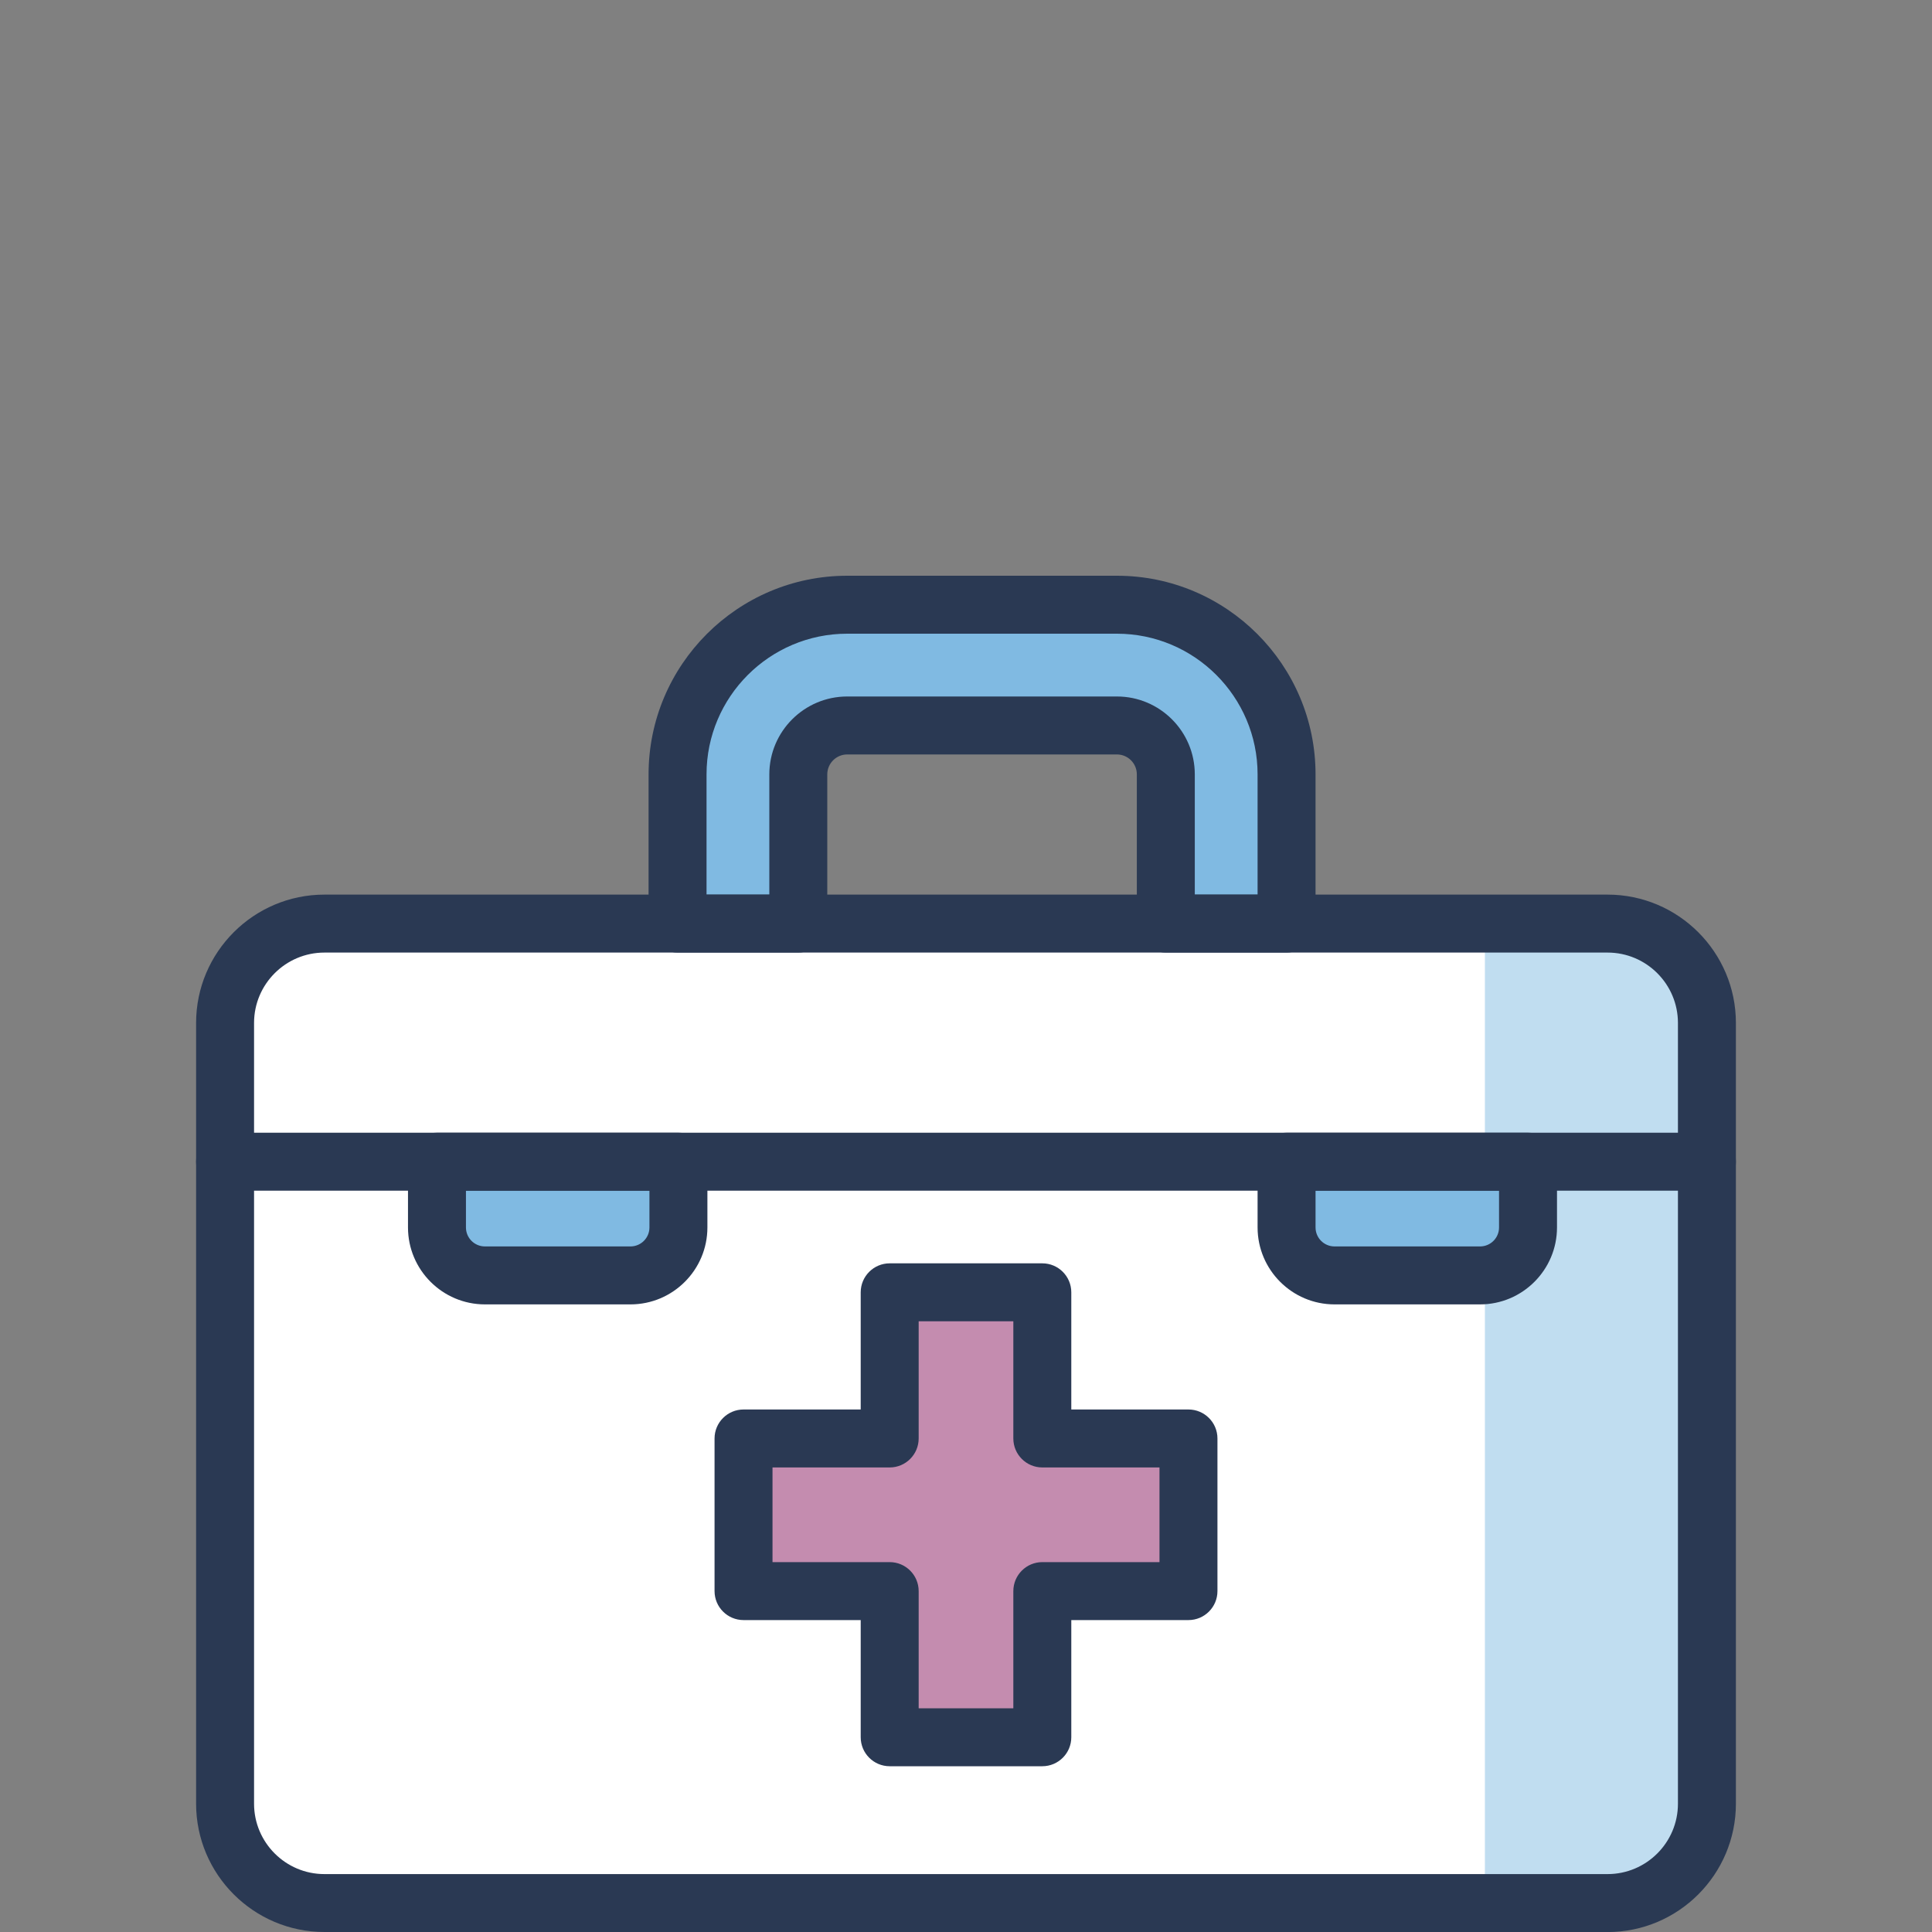
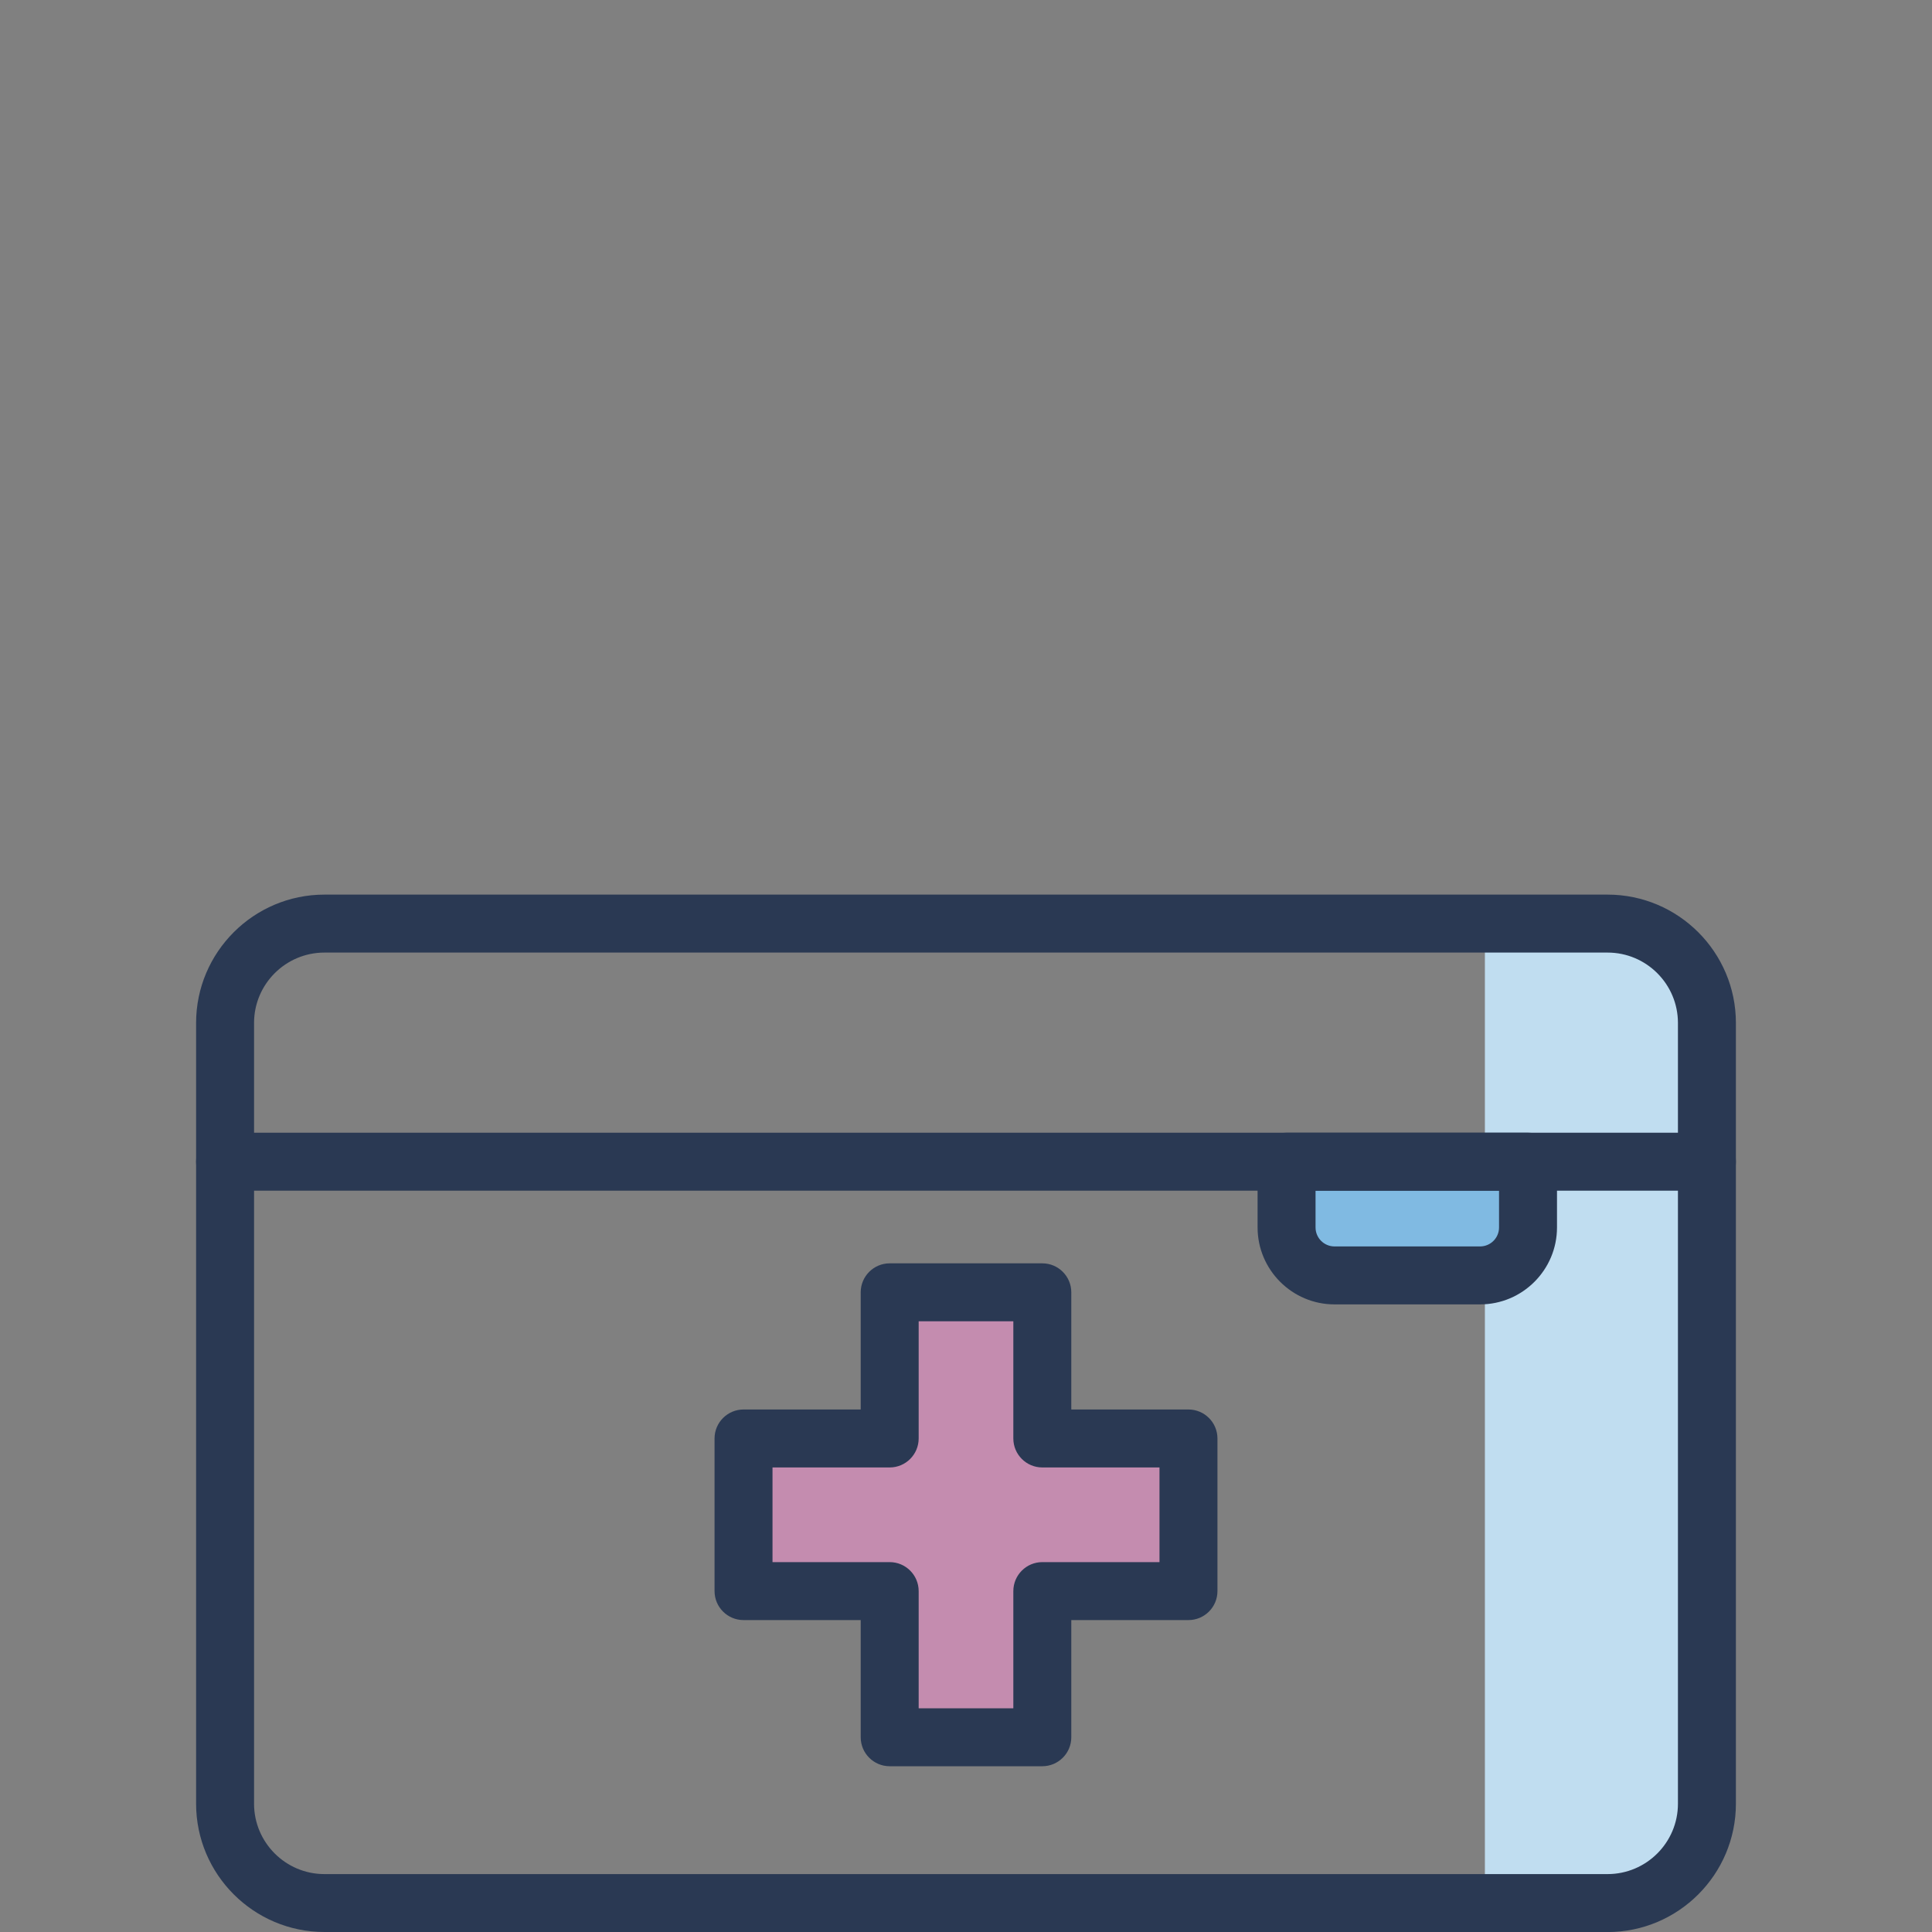
<svg xmlns="http://www.w3.org/2000/svg" id="a" viewBox="0 0 400 400">
  <rect x="0" y="0" width="400" height="400" fill="#808080" stroke="none" />
  <defs>
    <style>.c{fill:#fff;}.d{fill:#80bae2;}.e{fill:#c0ddf0;}.f{fill:#c48caf;}.g{fill:#2a3953;}</style>
  </defs>
  <g id="b">
    <g>
-       <rect class="c" x="46.6" y="191.22" width="306.8" height="202.78" rx="20.57" ry="20.57" />
      <path class="e" d="M332.83,191.22h-25.4v202.78h25.4c11.36,0,20.57-9.21,20.57-20.57V211.79c0-11.36-9.21-20.57-20.57-20.57Z" />
-       <path class="d" d="M266.37,191.22h-25v-30.89c0-5.58-4.54-10.13-10.13-10.13h-55.83c-5.58,0-10.13,4.54-10.13,10.13v30.89h-25v-30.89c0-19.37,15.76-35.13,35.13-35.13h55.83c19.37,0,35.13,15.76,35.13,35.13v30.89Z" />
-       <path class="d" d="M90.47,240.52h49.99v13.61c0,5.48-4.45,9.93-9.93,9.93h-30.13c-5.48,0-9.93-4.45-9.93-9.93v-13.61h0Z" />
      <path class="d" d="M266.37,240.52h49.99v13.61c0,5.48-4.45,9.93-9.93,9.93h-30.13c-5.48,0-9.93-4.45-9.93-9.93v-13.61h0Z" />
      <g>
        <polygon class="f" points="246.07 297.81 215.8 297.81 215.8 267.55 184.2 267.55 184.2 297.81 153.93 297.81 153.93 329.41 184.2 329.41 184.2 359.68 215.8 359.68 215.8 329.41 246.07 329.41 246.07 297.81" />
        <path class="g" d="M215.8,365.68h-31.6c-3.31,0-6-2.69-6-6v-24.26h-24.26c-3.31,0-6-2.69-6-6v-31.6c0-3.31,2.69-6,6-6h24.26v-24.26c0-3.31,2.69-6,6-6h31.6c3.31,0,6,2.69,6,6v24.26h24.26c3.31,0,6,2.69,6,6v31.6c0,3.31-2.69,6-6,6h-24.26v24.26c0,3.31-2.69,6-6,6Zm-25.6-12h19.6v-24.26c0-3.31,2.69-6,6-6h24.26v-19.6h-24.26c-3.31,0-6-2.69-6-6v-24.26h-19.6v24.26c0,3.31-2.69,6-6,6h-24.26v19.6h24.26c3.31,0,6,2.69,6,6v24.26Z" />
      </g>
      <path class="g" d="M332.83,400H67.17c-14.65,0-26.57-11.92-26.57-26.57V211.79c0-14.65,11.92-26.57,26.57-26.57H332.83c14.65,0,26.57,11.92,26.57,26.57v161.65c0,14.65-11.92,26.57-26.57,26.57ZM67.17,197.22c-8.03,0-14.57,6.53-14.57,14.57v161.65c0,8.03,6.53,14.57,14.57,14.57H332.83c8.03,0,14.57-6.53,14.57-14.57V211.79c0-8.03-6.53-14.57-14.57-14.57H67.17Z" />
-       <path class="g" d="M266.37,197.22h-25c-3.31,0-6-2.69-6-6v-30.89c0-2.28-1.85-4.13-4.13-4.13h-55.83c-2.28,0-4.13,1.85-4.13,4.13v30.89c0,3.31-2.69,6-6,6h-25c-3.31,0-6-2.69-6-6v-30.89c0-22.68,18.45-41.13,41.13-41.13h55.83c22.68,0,41.13,18.45,41.13,41.13v30.89c0,3.31-2.69,6-6,6Zm-19-12h13v-24.89c0-16.06-13.07-29.13-29.13-29.13h-55.83c-16.06,0-29.13,13.07-29.13,29.13v24.89h13v-24.89c0-8.89,7.23-16.13,16.13-16.13h55.83c8.89,0,16.13,7.23,16.13,16.13v24.89Z" />
      <path class="g" d="M353.4,246.52H46.6c-3.31,0-6-2.69-6-6s2.69-6,6-6H353.4c3.31,0,6,2.69,6,6s-2.69,6-6,6Z" />
-       <path class="g" d="M130.53,270.06h-30.13c-8.78,0-15.93-7.15-15.93-15.93v-13.61c0-3.31,2.69-6,6-6h49.99c3.31,0,6,2.69,6,6v13.61c0,8.78-7.15,15.93-15.93,15.93Zm-34.06-23.54v7.61c0,2.17,1.76,3.93,3.93,3.93h30.13c2.17,0,3.93-1.76,3.93-3.93v-7.61h-37.99Z" />
      <path class="g" d="M306.43,270.06h-30.13c-8.78,0-15.93-7.15-15.93-15.93v-13.61c0-3.31,2.69-6,6-6h49.99c3.31,0,6,2.69,6,6v13.61c0,8.78-7.15,15.93-15.93,15.93Zm-34.06-23.54v7.61c0,2.17,1.76,3.93,3.93,3.93h30.13c2.17,0,3.93-1.76,3.93-3.93v-7.61h-37.99Z" />
    </g>
  </g>
</svg>